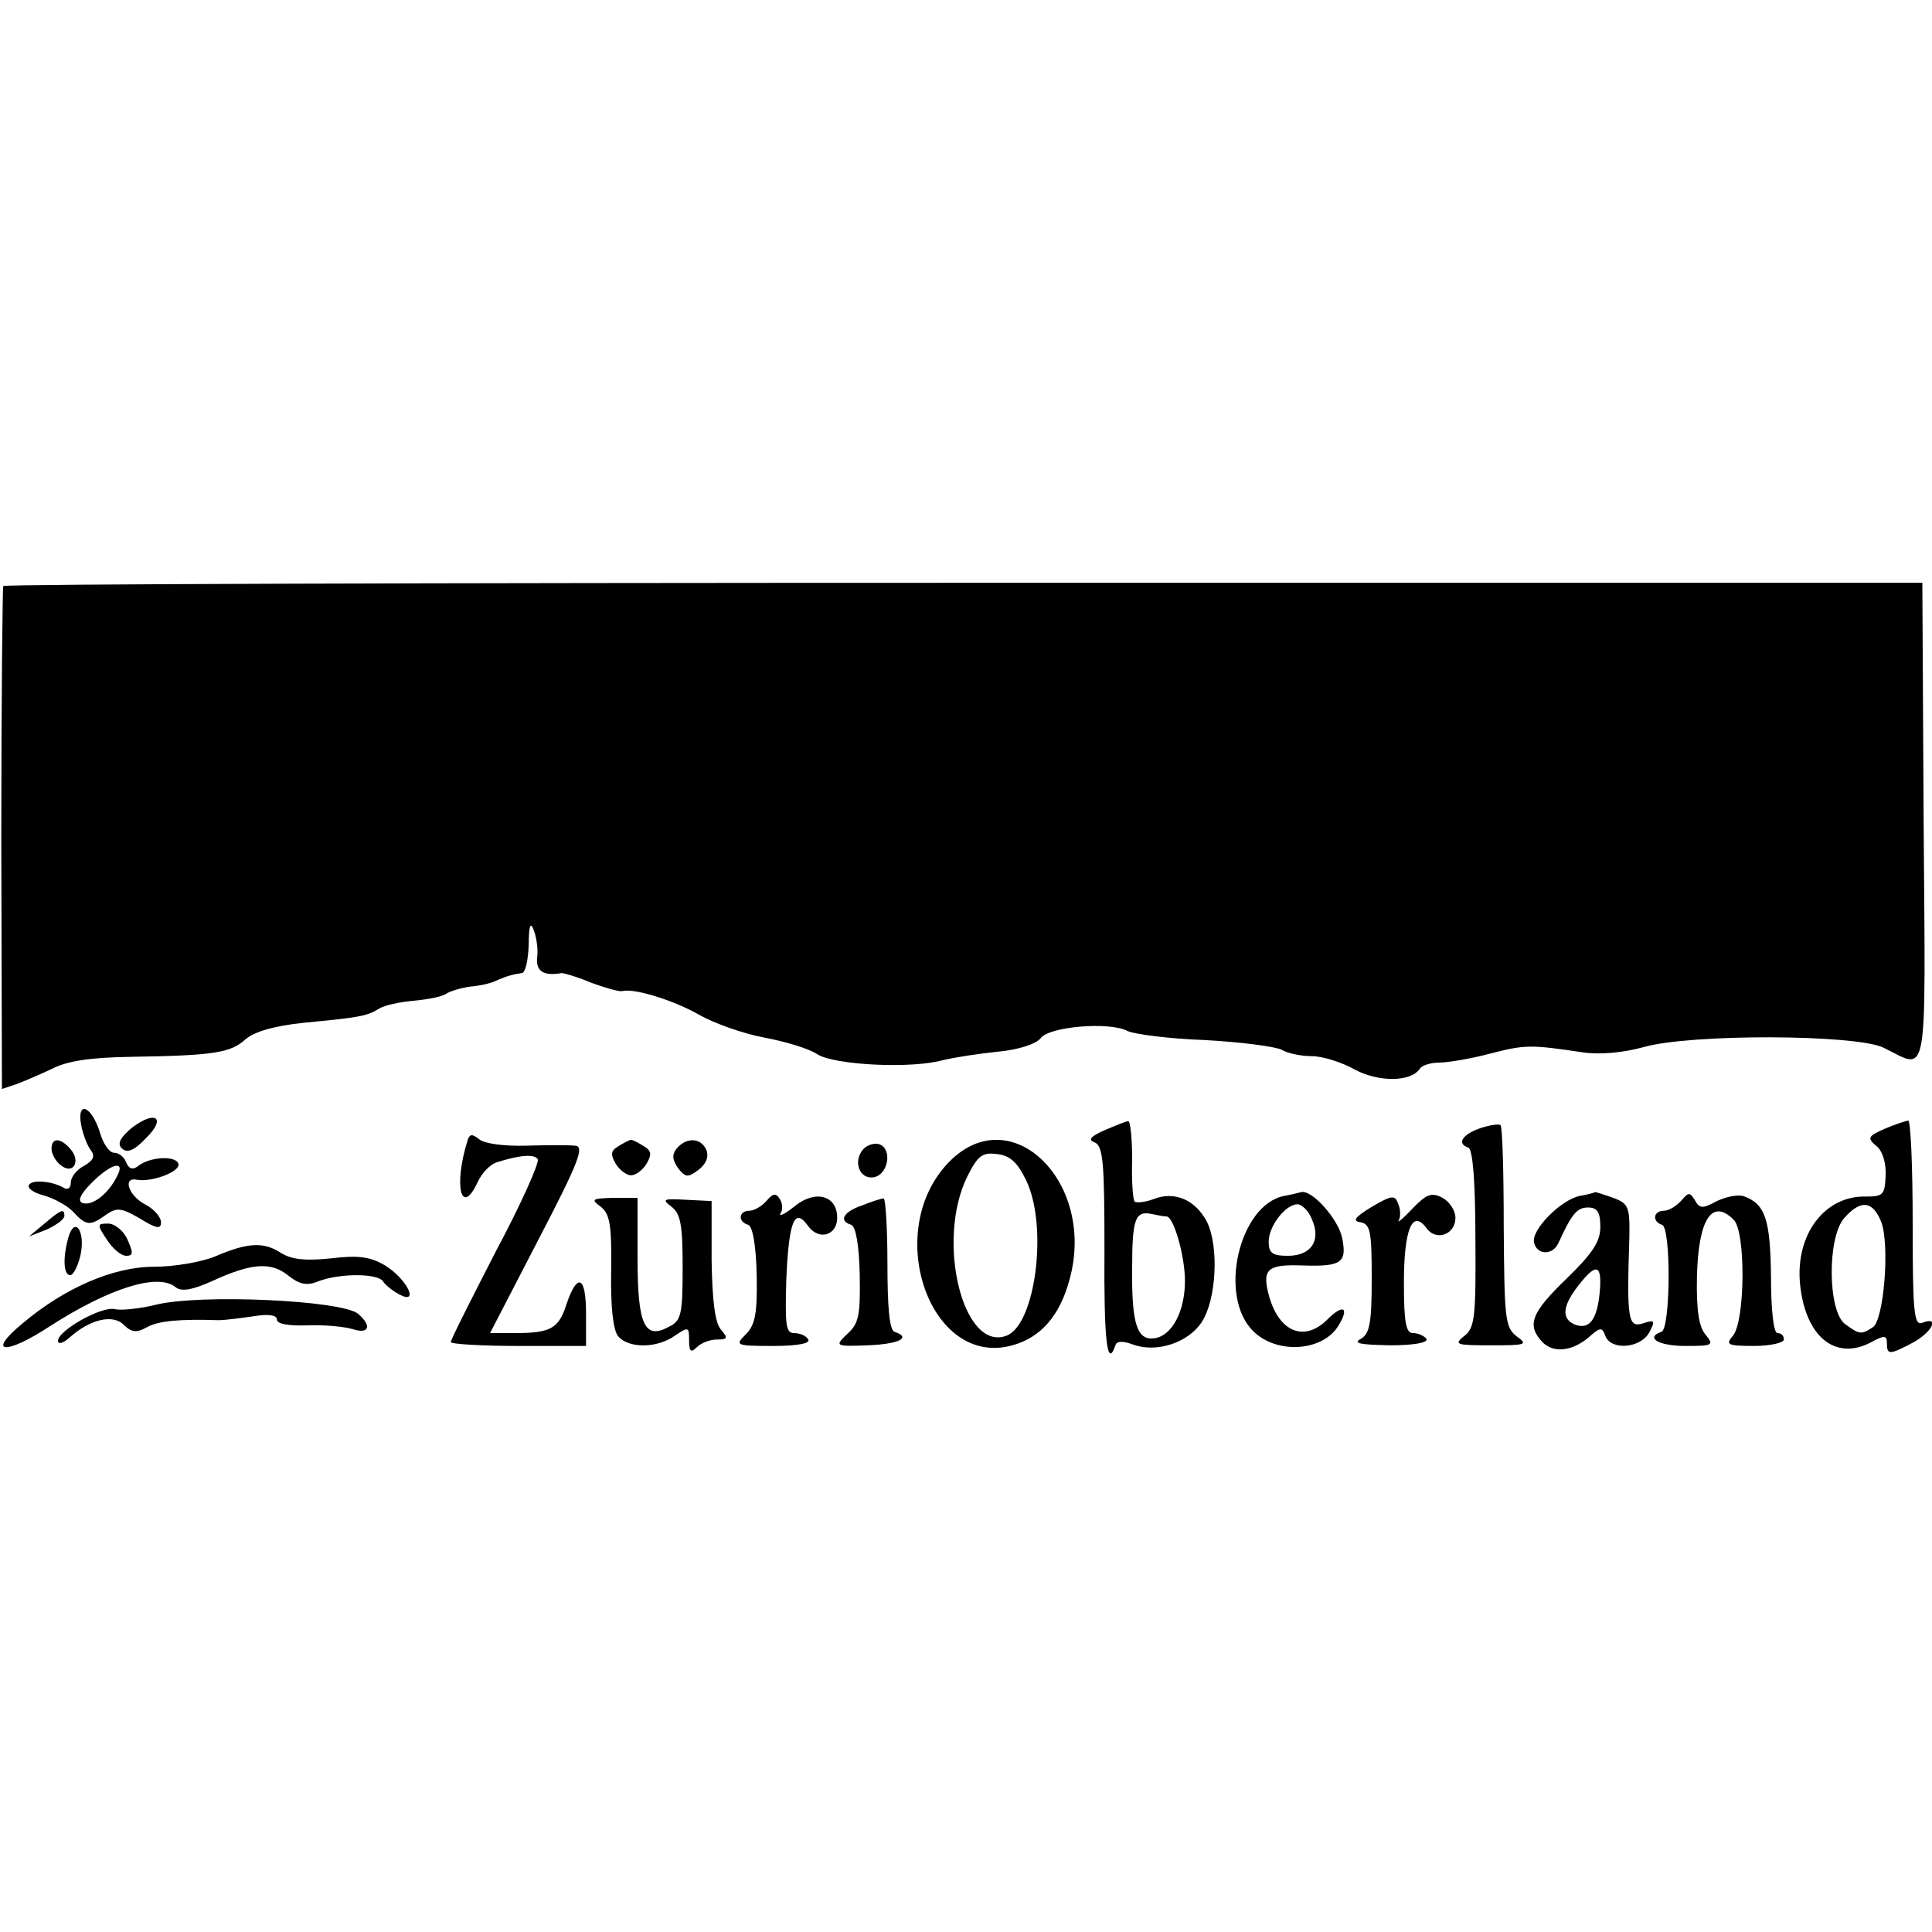
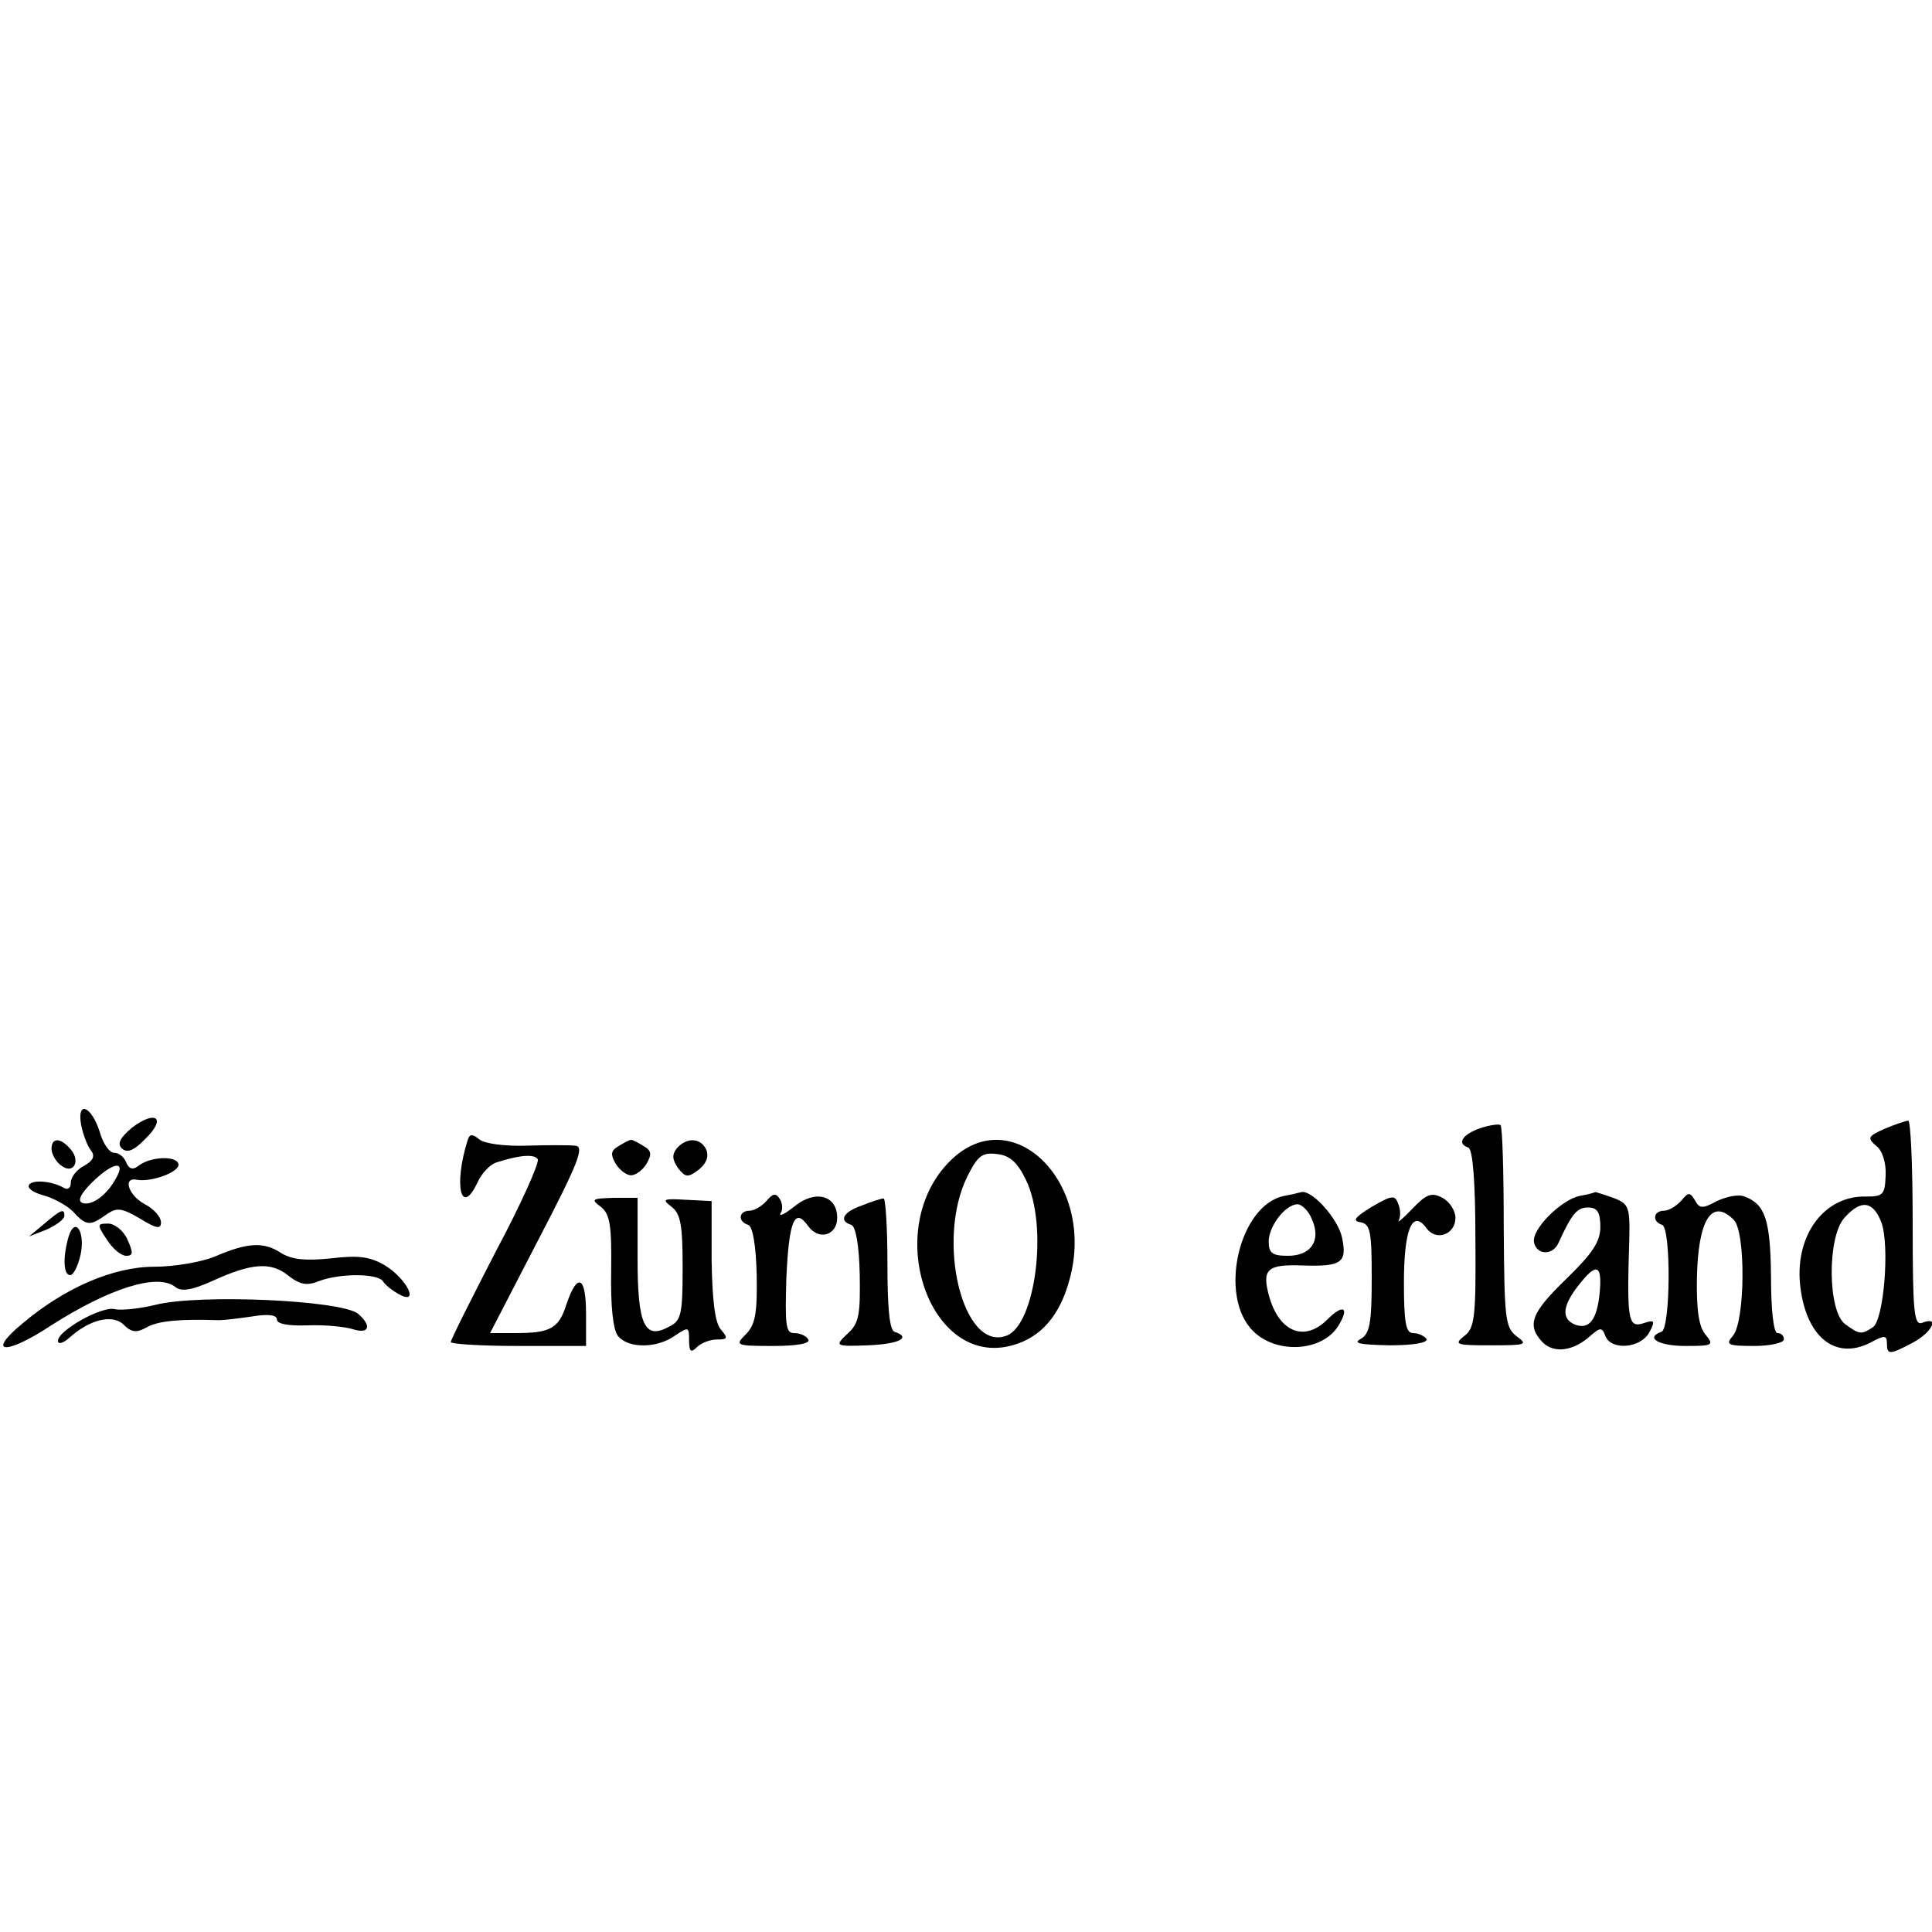
<svg xmlns="http://www.w3.org/2000/svg" version="1.0" width="300pt" height="300pt" viewBox="0 0 300 300" preserveAspectRatio="xMidYMid meet">
  <g transform="translate(0,300) scale(0.1,-0.1)" fill="#000000" stroke="none">
-     <path d="M5 2090 c-1 -3 -3 -179 -3 -393 l1 -388 21 7 c11 4 37 15 56 24 25 13 61 18 125 19 126 2 153 6 176 27 14 12 44 21 92 26 84 8 97 10 116 22 8 5 31 10 53 12 21 2 44 6 51 11 6 4 23 9 37 11 14 1 32 5 40 9 18 8 27 10 40 12 6 0 10 20 11 44 0 30 3 37 8 22 4 -10 7 -30 5 -42 -2 -21 10 -29 38 -24 4 0 25 -6 46 -15 22 -8 43 -14 48 -13 18 5 80 -14 120 -37 23 -13 68 -29 100 -35 32 -6 70 -17 83 -26 27 -17 147 -23 196 -9 17 4 55 10 85 13 32 3 59 12 66 21 13 18 107 26 135 11 11 -5 64 -12 120 -14 55 -3 109 -10 119 -15 10 -6 31 -10 47 -10 16 0 46 -9 67 -21 38 -20 88 -19 101 2 4 5 17 9 30 9 13 0 49 6 79 14 54 14 63 14 143 2 26 -4 62 -1 95 8 73 21 331 20 373 -1 70 -34 65 -63 62 350 l-2 372 -1488 0 c-819 0 -1490 -2 -1492 -5z" />
    <path d="M126 1253 c3 -15 10 -33 15 -39 7 -9 4 -16 -10 -24 -12 -6 -21 -18 -21 -26 0 -8 -4 -12 -10 -9 -18 11 -50 14 -55 5 -3 -5 7 -12 22 -16 15 -4 36 -15 46 -25 21 -23 27 -23 52 -5 16 11 23 11 52 -6 26 -16 33 -17 33 -6 0 8 -11 21 -25 28 -26 14 -35 43 -12 38 23 -4 68 13 64 25 -4 13 -45 11 -63 -4 -8 -6 -14 -4 -18 6 -3 8 -11 15 -19 15 -7 0 -17 14 -22 32 -13 41 -36 50 -29 11z m55 -81 c-14 -27 -38 -45 -53 -40 -8 3 -3 14 14 31 32 32 54 36 39 9z" />
    <path d="M205 1249 c-19 -16 -23 -25 -16 -32 8 -8 19 -4 37 15 33 32 16 45 -21 17z" />
-     <path d="M1715 1245 c-22 -10 -26 -15 -15 -19 13 -6 15 -32 15 -166 -1 -140 4 -187 17 -149 2 7 12 7 28 1 36 -13 85 3 106 35 23 35 27 118 8 156 -18 34 -50 48 -83 35 -13 -5 -26 -6 -29 -4 -3 3 -5 33 -4 66 0 33 -3 60 -6 59 -4 0 -20 -7 -37 -14z m97 -134 c11 -2 28 -62 28 -100 0 -47 -20 -85 -47 -89 -27 -4 -36 21 -35 109 0 77 5 89 30 84 9 -2 20 -4 24 -4z" />
    <path d="M2298 1248 c-28 -10 -36 -24 -18 -30 7 -2 11 -55 11 -141 1 -123 -1 -140 -18 -152 -16 -13 -11 -14 42 -14 55 0 58 1 40 14 -18 14 -19 28 -20 169 0 85 -2 156 -5 159 -3 2 -17 0 -32 -5z" />
    <path d="M2926 1247 c-25 -11 -27 -14 -13 -26 10 -7 16 -27 15 -46 -1 -30 -4 -33 -30 -33 -64 2 -110 -58 -103 -135 8 -82 54 -120 109 -92 22 12 26 12 26 -1 0 -18 4 -18 40 1 30 16 43 42 15 31 -13 -5 -15 16 -15 154 0 88 -3 160 -7 160 -5 -1 -21 -6 -37 -13z m-5 -144 c14 -36 4 -154 -13 -164 -18 -12 -21 -11 -43 5 -27 20 -28 135 -1 165 26 29 44 26 57 -6z" />
    <path d="M726 1229 c-22 -70 -10 -120 16 -64 6 13 19 27 29 30 37 12 59 13 64 5 3 -5 -26 -70 -65 -143 -38 -74 -70 -137 -70 -141 0 -3 47 -6 105 -6 l105 0 0 50 c0 58 -13 65 -30 16 -12 -39 -25 -46 -80 -46 l-39 0 75 145 c63 121 72 145 57 146 -10 1 -44 1 -76 0 -33 -1 -65 3 -73 10 -11 9 -15 8 -18 -2z" />
    <path d="M80 1216 c0 -7 6 -19 14 -25 19 -16 32 5 16 24 -16 19 -30 19 -30 1z" />
    <path d="M960 1220 c-12 -7 -12 -13 -4 -27 6 -10 17 -18 24 -18 7 0 18 8 24 18 8 14 8 20 -4 27 -8 5 -17 10 -20 10 -3 0 -12 -5 -20 -10z" />
    <path d="M1051 1217 c-8 -10 -7 -18 2 -31 11 -14 15 -15 31 -3 12 9 17 20 13 31 -8 19 -30 21 -46 3z" />
-     <path d="M1340 1215 c-16 -19 -5 -47 17 -43 22 4 29 43 9 51 -8 3 -20 -1 -26 -8z" />
    <path d="M1475 1197 c-106 -106 -32 -322 97 -286 44 12 74 46 89 103 41 150 -90 279 -186 183z m118 -29 c35 -71 15 -225 -30 -242 -68 -26 -110 148 -61 247 16 32 23 38 46 35 20 -2 32 -13 45 -40z" />
    <path d="M1190 1135 c-7 -8 -19 -15 -26 -15 -17 0 -19 -17 -2 -22 7 -3 12 -33 13 -78 1 -59 -2 -77 -17 -92 -17 -17 -16 -18 43 -18 37 0 58 4 54 10 -3 6 -13 10 -22 10 -13 0 -14 13 -12 84 4 91 13 112 34 82 17 -23 45 -14 45 13 0 35 -34 44 -66 18 -15 -12 -25 -17 -22 -11 4 5 3 16 -1 22 -6 10 -11 9 -21 -3z" />
    <path d="M1994 1143 c-70 -14 -103 -156 -48 -210 36 -36 107 -32 132 8 18 29 8 35 -17 10 -35 -35 -74 -20 -90 35 -12 43 -4 51 51 49 61 -2 70 4 62 43 -6 29 -46 74 -63 71 -3 -1 -16 -4 -27 -6z m43 -36 c15 -33 -1 -57 -37 -57 -24 0 -30 4 -30 22 0 24 26 58 45 58 6 0 17 -10 22 -23z" />
    <path d="M2130 1126 c-26 -16 -31 -22 -17 -24 15 -3 17 -15 17 -87 0 -69 -3 -86 -17 -94 -13 -7 -1 -9 45 -10 37 0 60 4 57 10 -4 5 -13 9 -21 9 -11 0 -14 17 -14 78 0 83 13 115 35 85 15 -21 45 -10 45 16 0 11 -9 25 -20 31 -17 9 -25 6 -47 -17 -14 -15 -24 -23 -21 -18 3 6 3 17 -1 26 -5 14 -10 13 -41 -5z" />
    <path d="M2453 1143 c-29 -6 -75 -52 -71 -72 4 -20 29 -21 38 -1 21 46 29 55 46 55 14 0 19 -7 19 -30 0 -23 -12 -41 -52 -80 -56 -54 -63 -73 -37 -100 18 -17 48 -13 75 12 14 12 17 12 22 -2 9 -22 54 -19 68 6 10 19 8 20 -10 14 -23 -7 -25 6 -21 132 1 49 -1 54 -25 63 -14 5 -27 9 -28 9 -1 -1 -12 -4 -24 -6z m31 -150 c-4 -42 -16 -58 -38 -50 -22 9 -20 29 5 61 28 36 37 33 33 -11z" />
    <path d="M2611 1136 c-8 -9 -20 -16 -27 -16 -17 0 -19 -17 -3 -22 14 -5 13 -161 -1 -166 -26 -9 -5 -22 37 -22 43 0 45 1 31 18 -10 12 -14 38 -13 89 2 89 23 123 57 89 19 -18 18 -157 -1 -180 -12 -14 -9 -16 33 -16 25 0 46 5 46 10 0 6 -4 10 -10 10 -6 0 -10 36 -10 88 -1 88 -9 112 -41 124 -9 4 -28 0 -43 -7 -22 -12 -27 -12 -34 1 -8 13 -10 13 -21 0z" />
    <path d="M933 1126 c14 -11 17 -28 16 -100 -1 -55 3 -92 11 -101 16 -19 60 -19 88 1 21 14 22 14 22 -7 0 -18 3 -20 12 -11 7 7 21 12 31 12 17 0 18 2 6 16 -9 11 -13 46 -14 107 l0 92 -40 2 c-35 2 -38 1 -22 -11 14 -11 17 -29 17 -94 0 -72 -2 -83 -21 -92 -38 -21 -49 2 -49 106 l0 94 -37 0 c-34 -1 -36 -2 -20 -14z" />
    <path d="M1338 1128 c-29 -10 -36 -24 -16 -30 7 -3 12 -32 13 -77 1 -62 -1 -76 -19 -92 -20 -19 -20 -20 32 -18 48 2 68 12 41 21 -8 3 -11 39 -11 106 0 56 -3 102 -6 101 -4 0 -19 -5 -34 -11z" />
    <path d="M69 1100 l-24 -20 28 11 c15 7 27 16 27 21 0 12 -5 10 -31 -12z" />
    <path d="M106 1078 c-9 -33 -7 -58 3 -58 5 0 12 14 16 31 8 37 -9 62 -19 27z" />
    <path d="M166 1075 c9 -14 22 -25 30 -25 11 0 11 5 2 25 -6 14 -20 25 -30 25 -17 0 -18 -1 -2 -25z" />
    <path d="M334 1049 c-22 -9 -64 -16 -95 -16 -63 0 -139 -33 -204 -88 -57 -47 -27 -50 43 -4 92 59 168 83 195 60 9 -7 26 -4 57 10 61 28 91 30 118 8 18 -14 29 -16 48 -8 33 12 91 12 99 -1 3 -5 14 -14 25 -20 32 -17 12 24 -22 45 -24 14 -42 16 -84 11 -40 -4 -60 -2 -77 8 -27 18 -52 17 -103 -5z" />
    <path d="M242 974 c-24 -6 -53 -9 -63 -7 -20 6 -89 -33 -89 -49 0 -6 8 -4 18 5 31 28 67 37 84 20 12 -12 20 -13 36 -4 18 10 50 13 112 11 8 0 32 3 53 6 24 4 37 2 37 -5 0 -7 18 -10 48 -9 26 1 57 -2 70 -6 25 -8 30 5 8 24 -26 21 -245 31 -314 14z" />
  </g>
</svg>